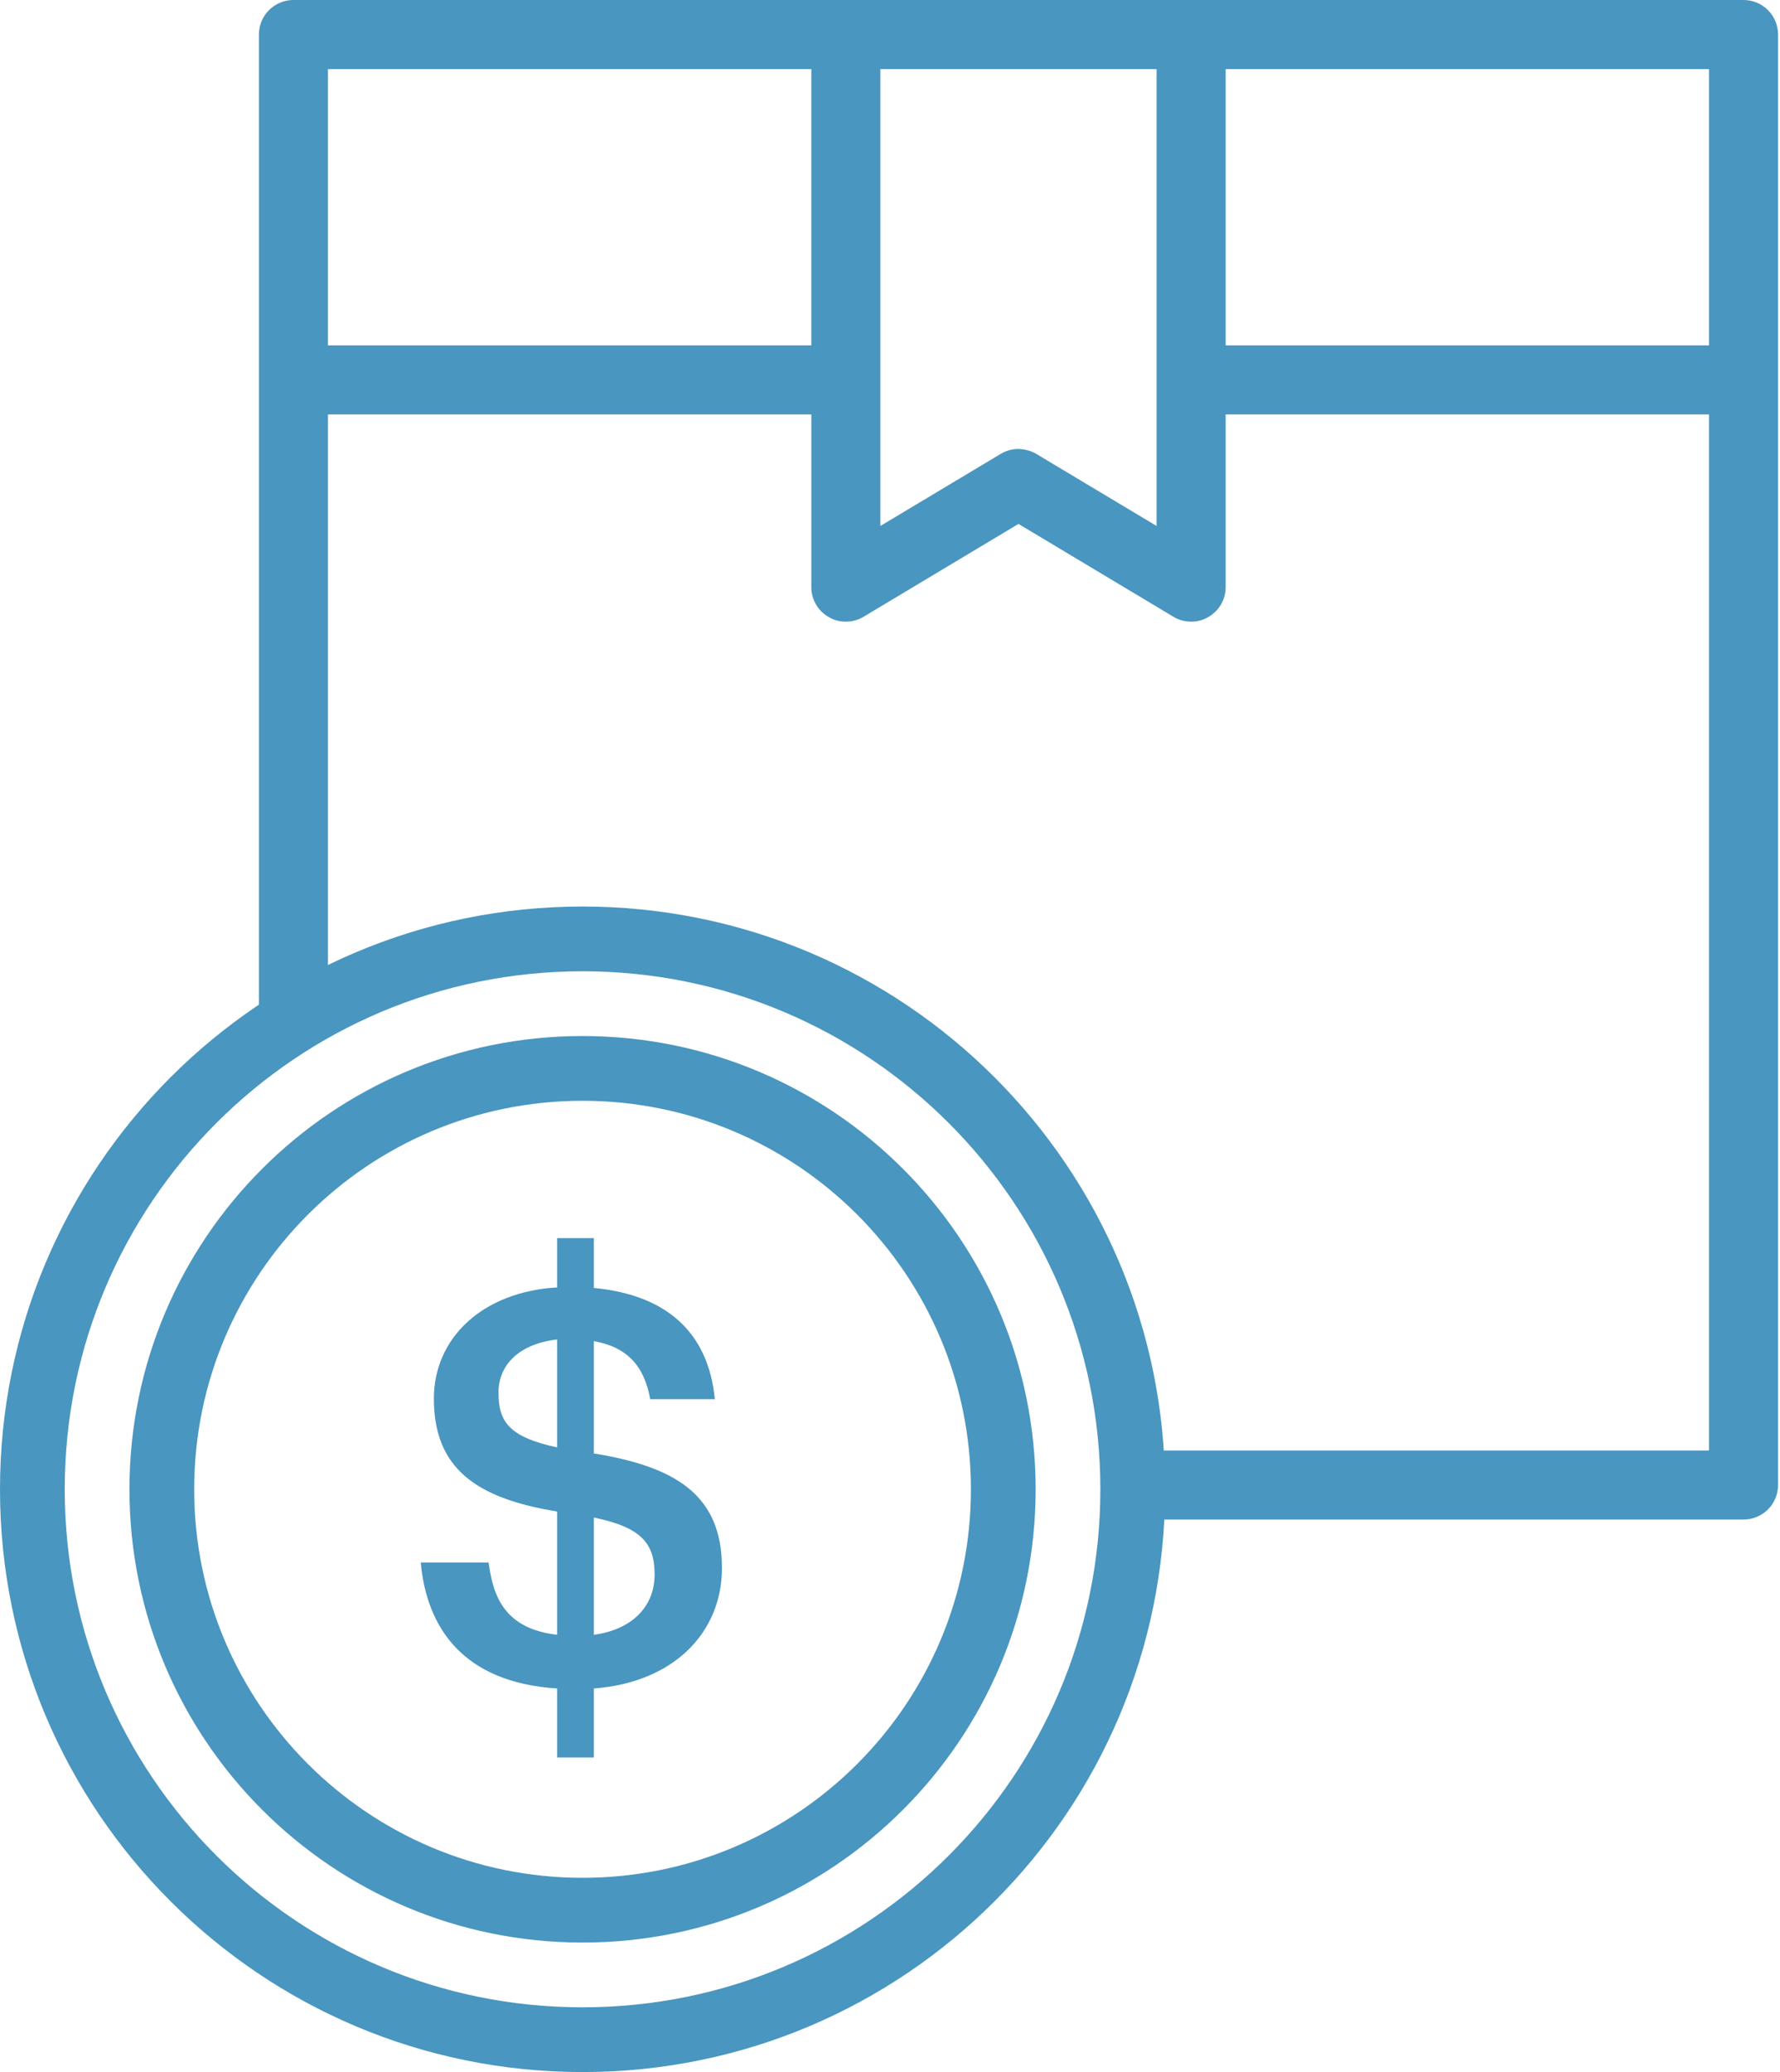
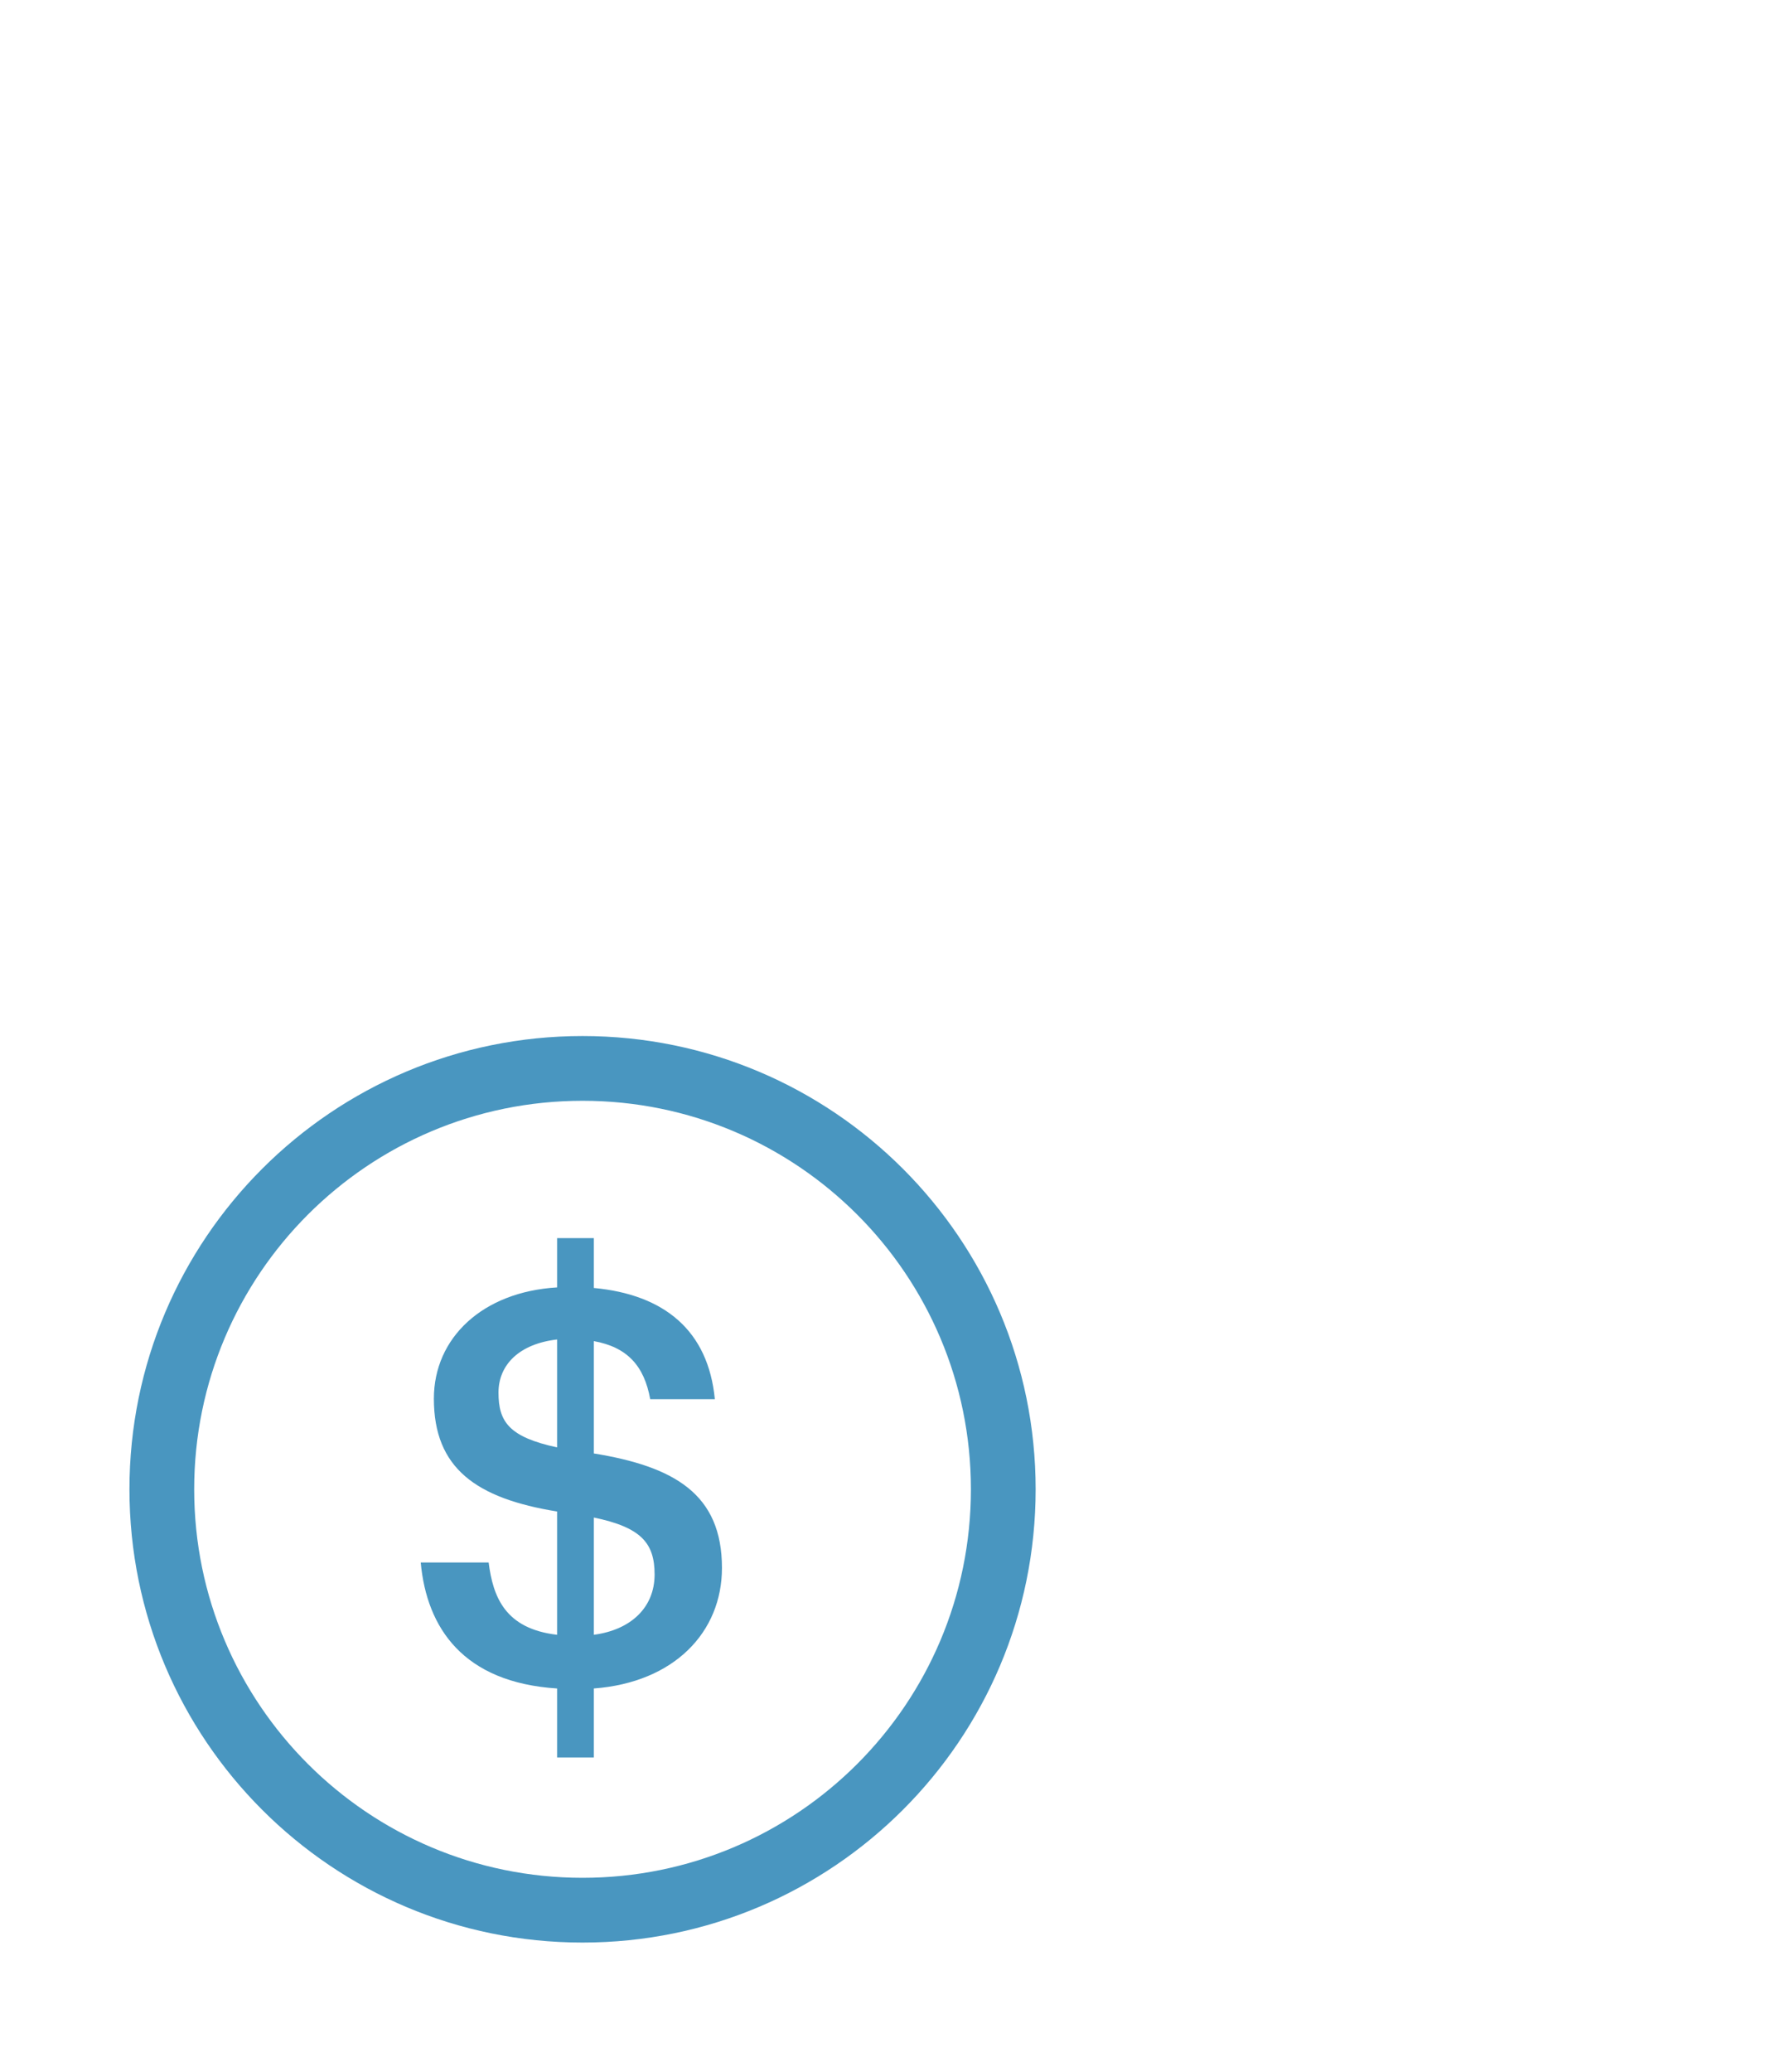
<svg xmlns="http://www.w3.org/2000/svg" width="220" height="256" viewBox="0 0 220 256" fill="none">
-   <path fill-rule="evenodd" clip-rule="evenodd" d="M215.493 187.738C216.625 187.738 217.71 187.289 218.511 186.488C219.311 185.688 219.76 184.603 219.76 183.471V4.265C219.76 3.134 219.311 2.048 218.511 1.248C217.71 0.448 216.625 0 215.493 0H36.267C35.136 0 34.05 0.448 33.25 1.248C32.45 2.048 32 3.134 32 4.265V126H40.534L40.535 51.203H100.276V72.537C100.273 74.078 101.105 75.501 102.452 76.25C103.086 76.621 103.808 76.812 104.544 76.804C105.31 76.804 106.062 76.6 106.719 76.208L125.88 64.729L145.041 76.208C145.698 76.6 146.451 76.804 147.216 76.804C147.952 76.812 148.674 76.621 149.308 76.25C150.655 75.501 151.488 74.078 151.484 72.537V51.203H211.226L211.227 179.207H140.981V187.738H215.493ZM142.949 64.982V8.534H108.811V64.982L123.705 56.064C124.359 55.675 125.092 55.477 125.827 55.468C126.561 55.477 127.401 55.675 128.056 56.064L142.949 64.982ZM151.485 42.669H211.227V8.535H151.485V42.669ZM100.275 42.669H40.533V8.535H100.275V42.669Z" fill="#4996C0" />
  <path fill-rule="evenodd" clip-rule="evenodd" d="M72 136C45.49 136 24 157.49 24 184C24 210.51 45.49 232 72 232C98.51 232 120 210.51 120 184C120 157.49 98.51 136 72 136ZM16 184C16 153.072 41.072 128 72 128C102.928 128 128 153.072 128 184C128 214.928 102.928 240 72 240C41.072 240 16 214.928 16 184Z" fill="#4996C0" />
-   <path fill-rule="evenodd" clip-rule="evenodd" d="M72 120C36.654 120 8 148.654 8 184C8 219.346 36.654 248 72 248C107.346 248 136 219.346 136 184C136 148.654 107.346 120 72 120ZM0 184C0 144.236 32.236 112 72 112C111.765 112 144 144.236 144 184C144 223.764 111.765 256 72 256C32.236 256 0 223.764 0 184Z" fill="#4996C0" />
  <path d="M68.855 208.609V217.138H73.391V208.609C83.341 207.864 89.231 201.637 89.231 193.717C89.231 184.578 83.341 181.194 73.391 179.569V165.692C77.52 166.437 79.618 168.738 80.363 172.867H88.351C87.538 164.406 82.123 159.938 73.391 159.126V152.966H68.855V159.058C59.649 159.6 53.625 165.286 53.625 172.8C53.625 181.397 58.837 185.12 68.855 186.744V201.975C62.425 201.23 60.935 197.304 60.394 193.04H52C52.745 201.163 57.28 207.864 68.855 208.609ZM80.905 194.529C80.905 198.59 77.994 201.366 73.391 201.975V187.489C79.28 188.707 80.905 190.67 80.905 194.529ZM61.612 172.055C61.612 168.603 64.185 166.03 68.855 165.489V178.824C62.898 177.538 61.612 175.643 61.612 172.055Z" fill="#4996C0" />
</svg>